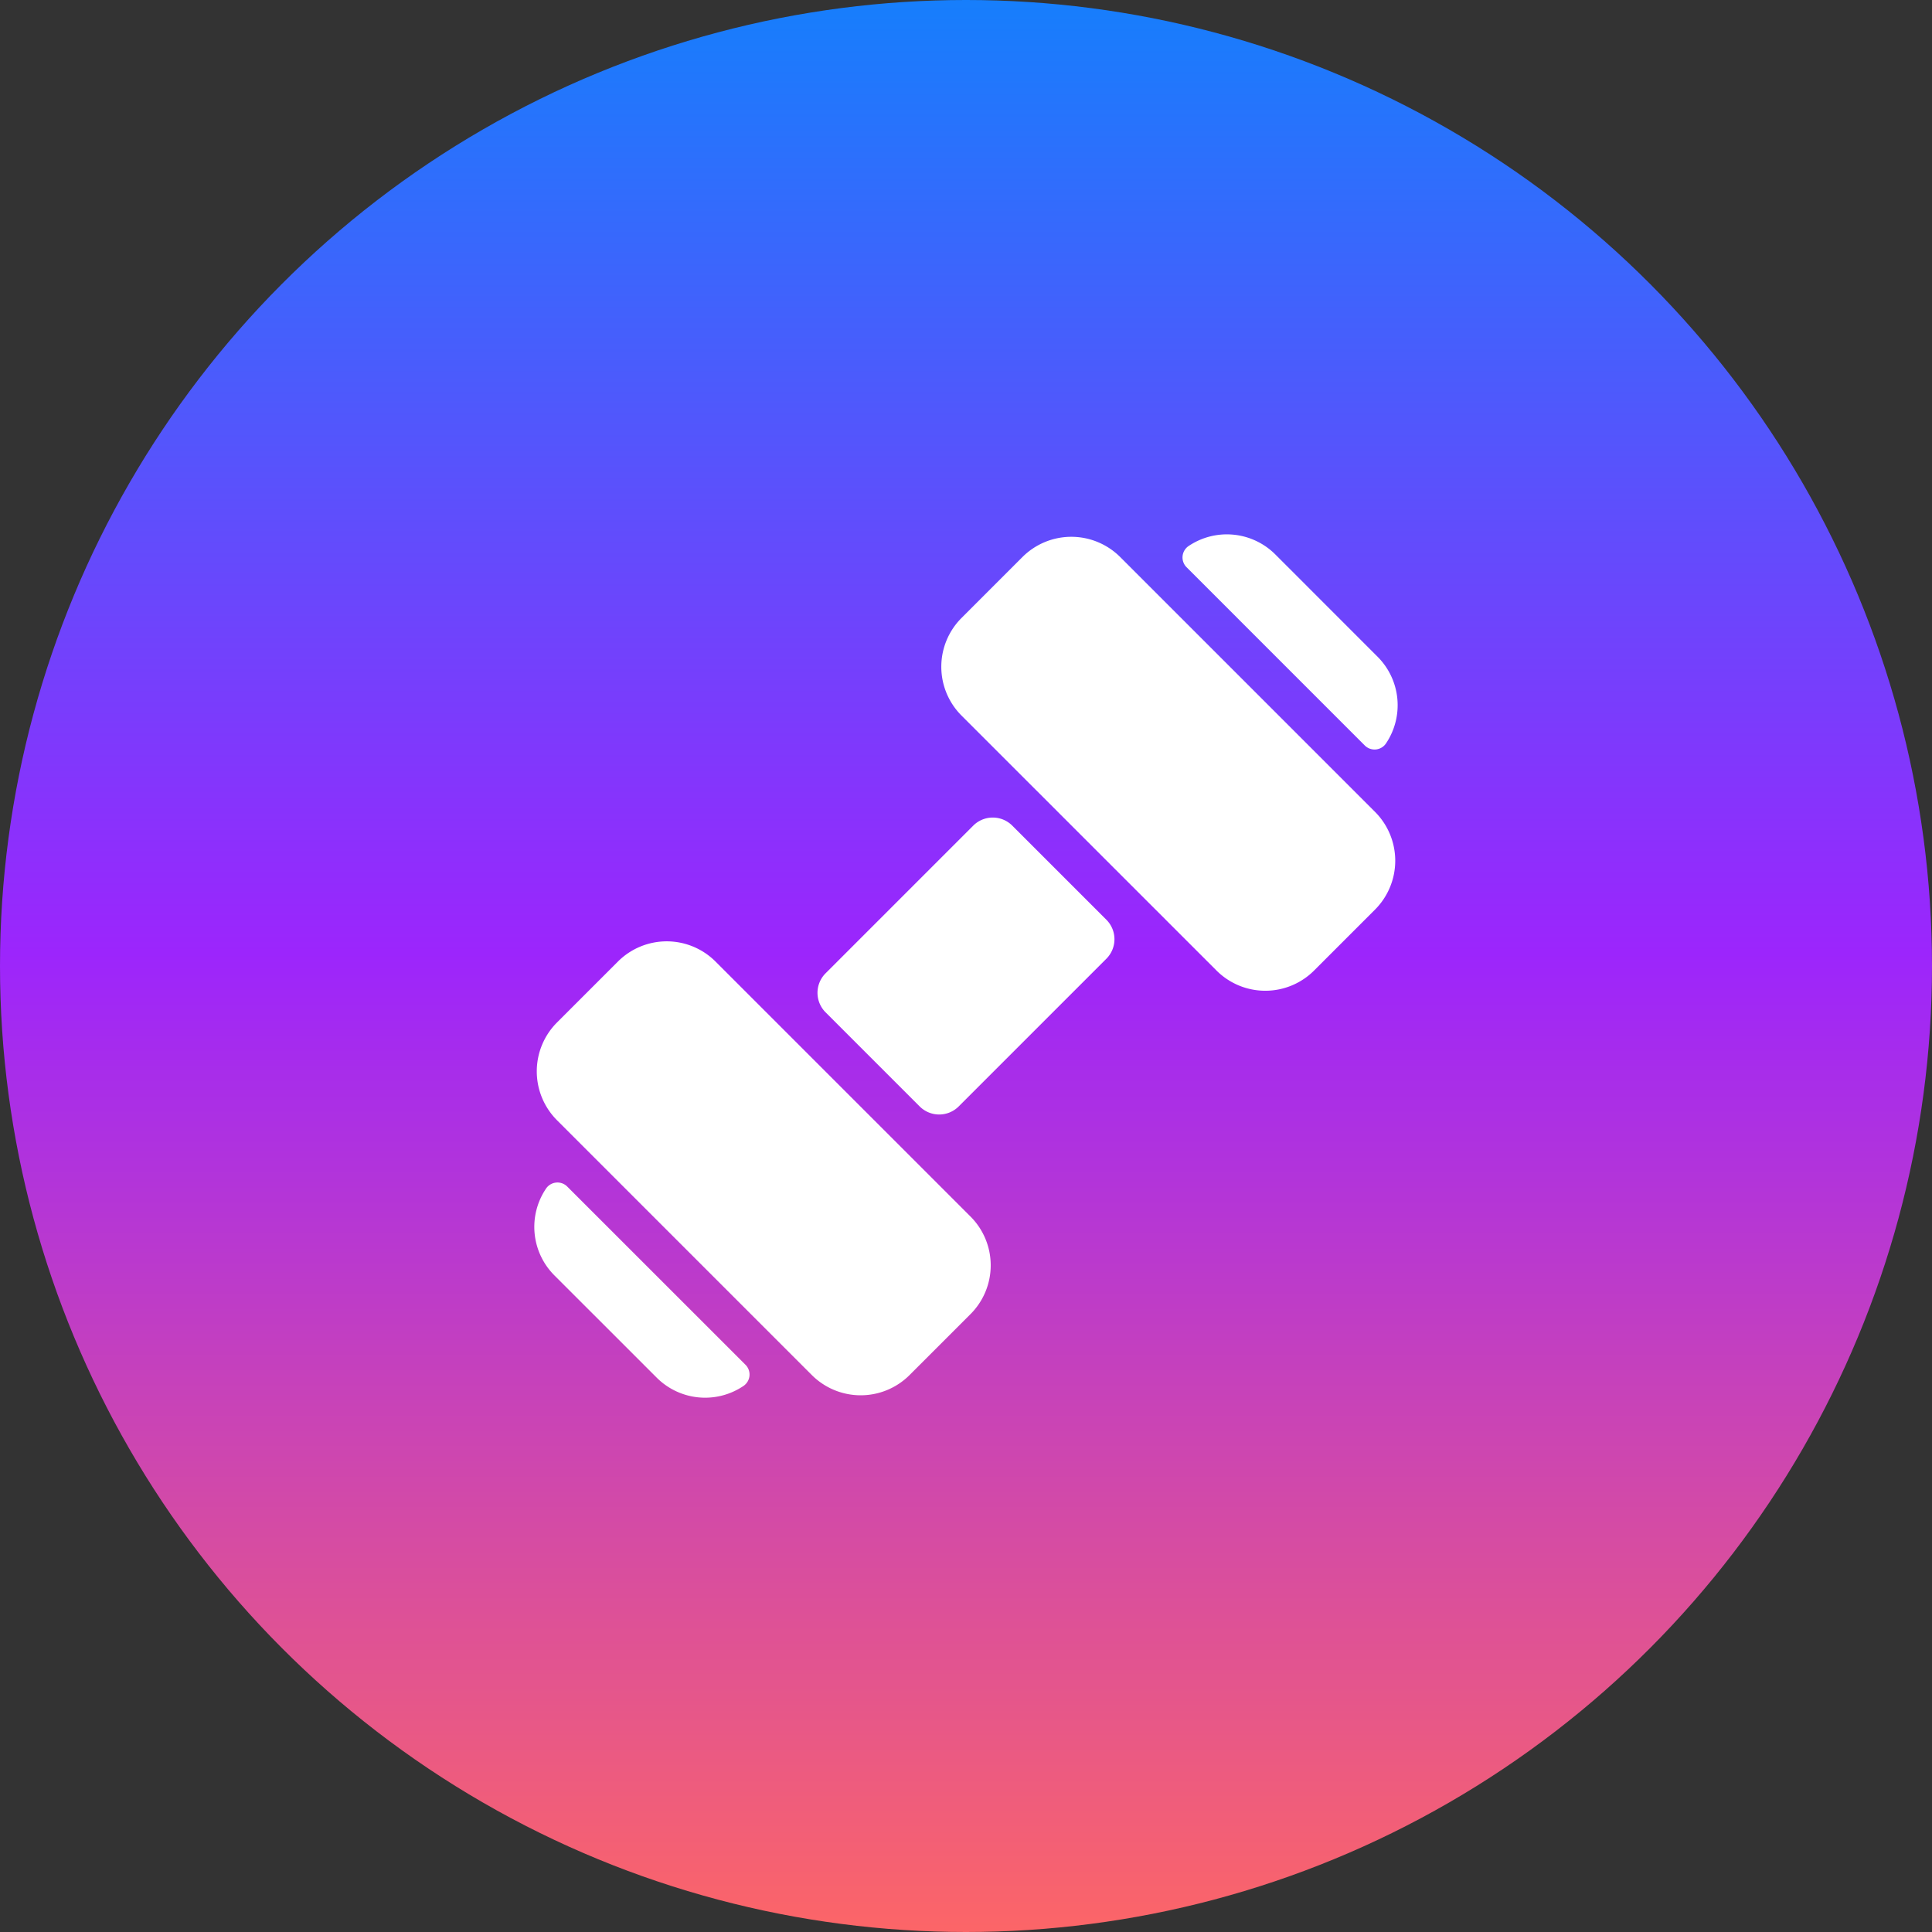
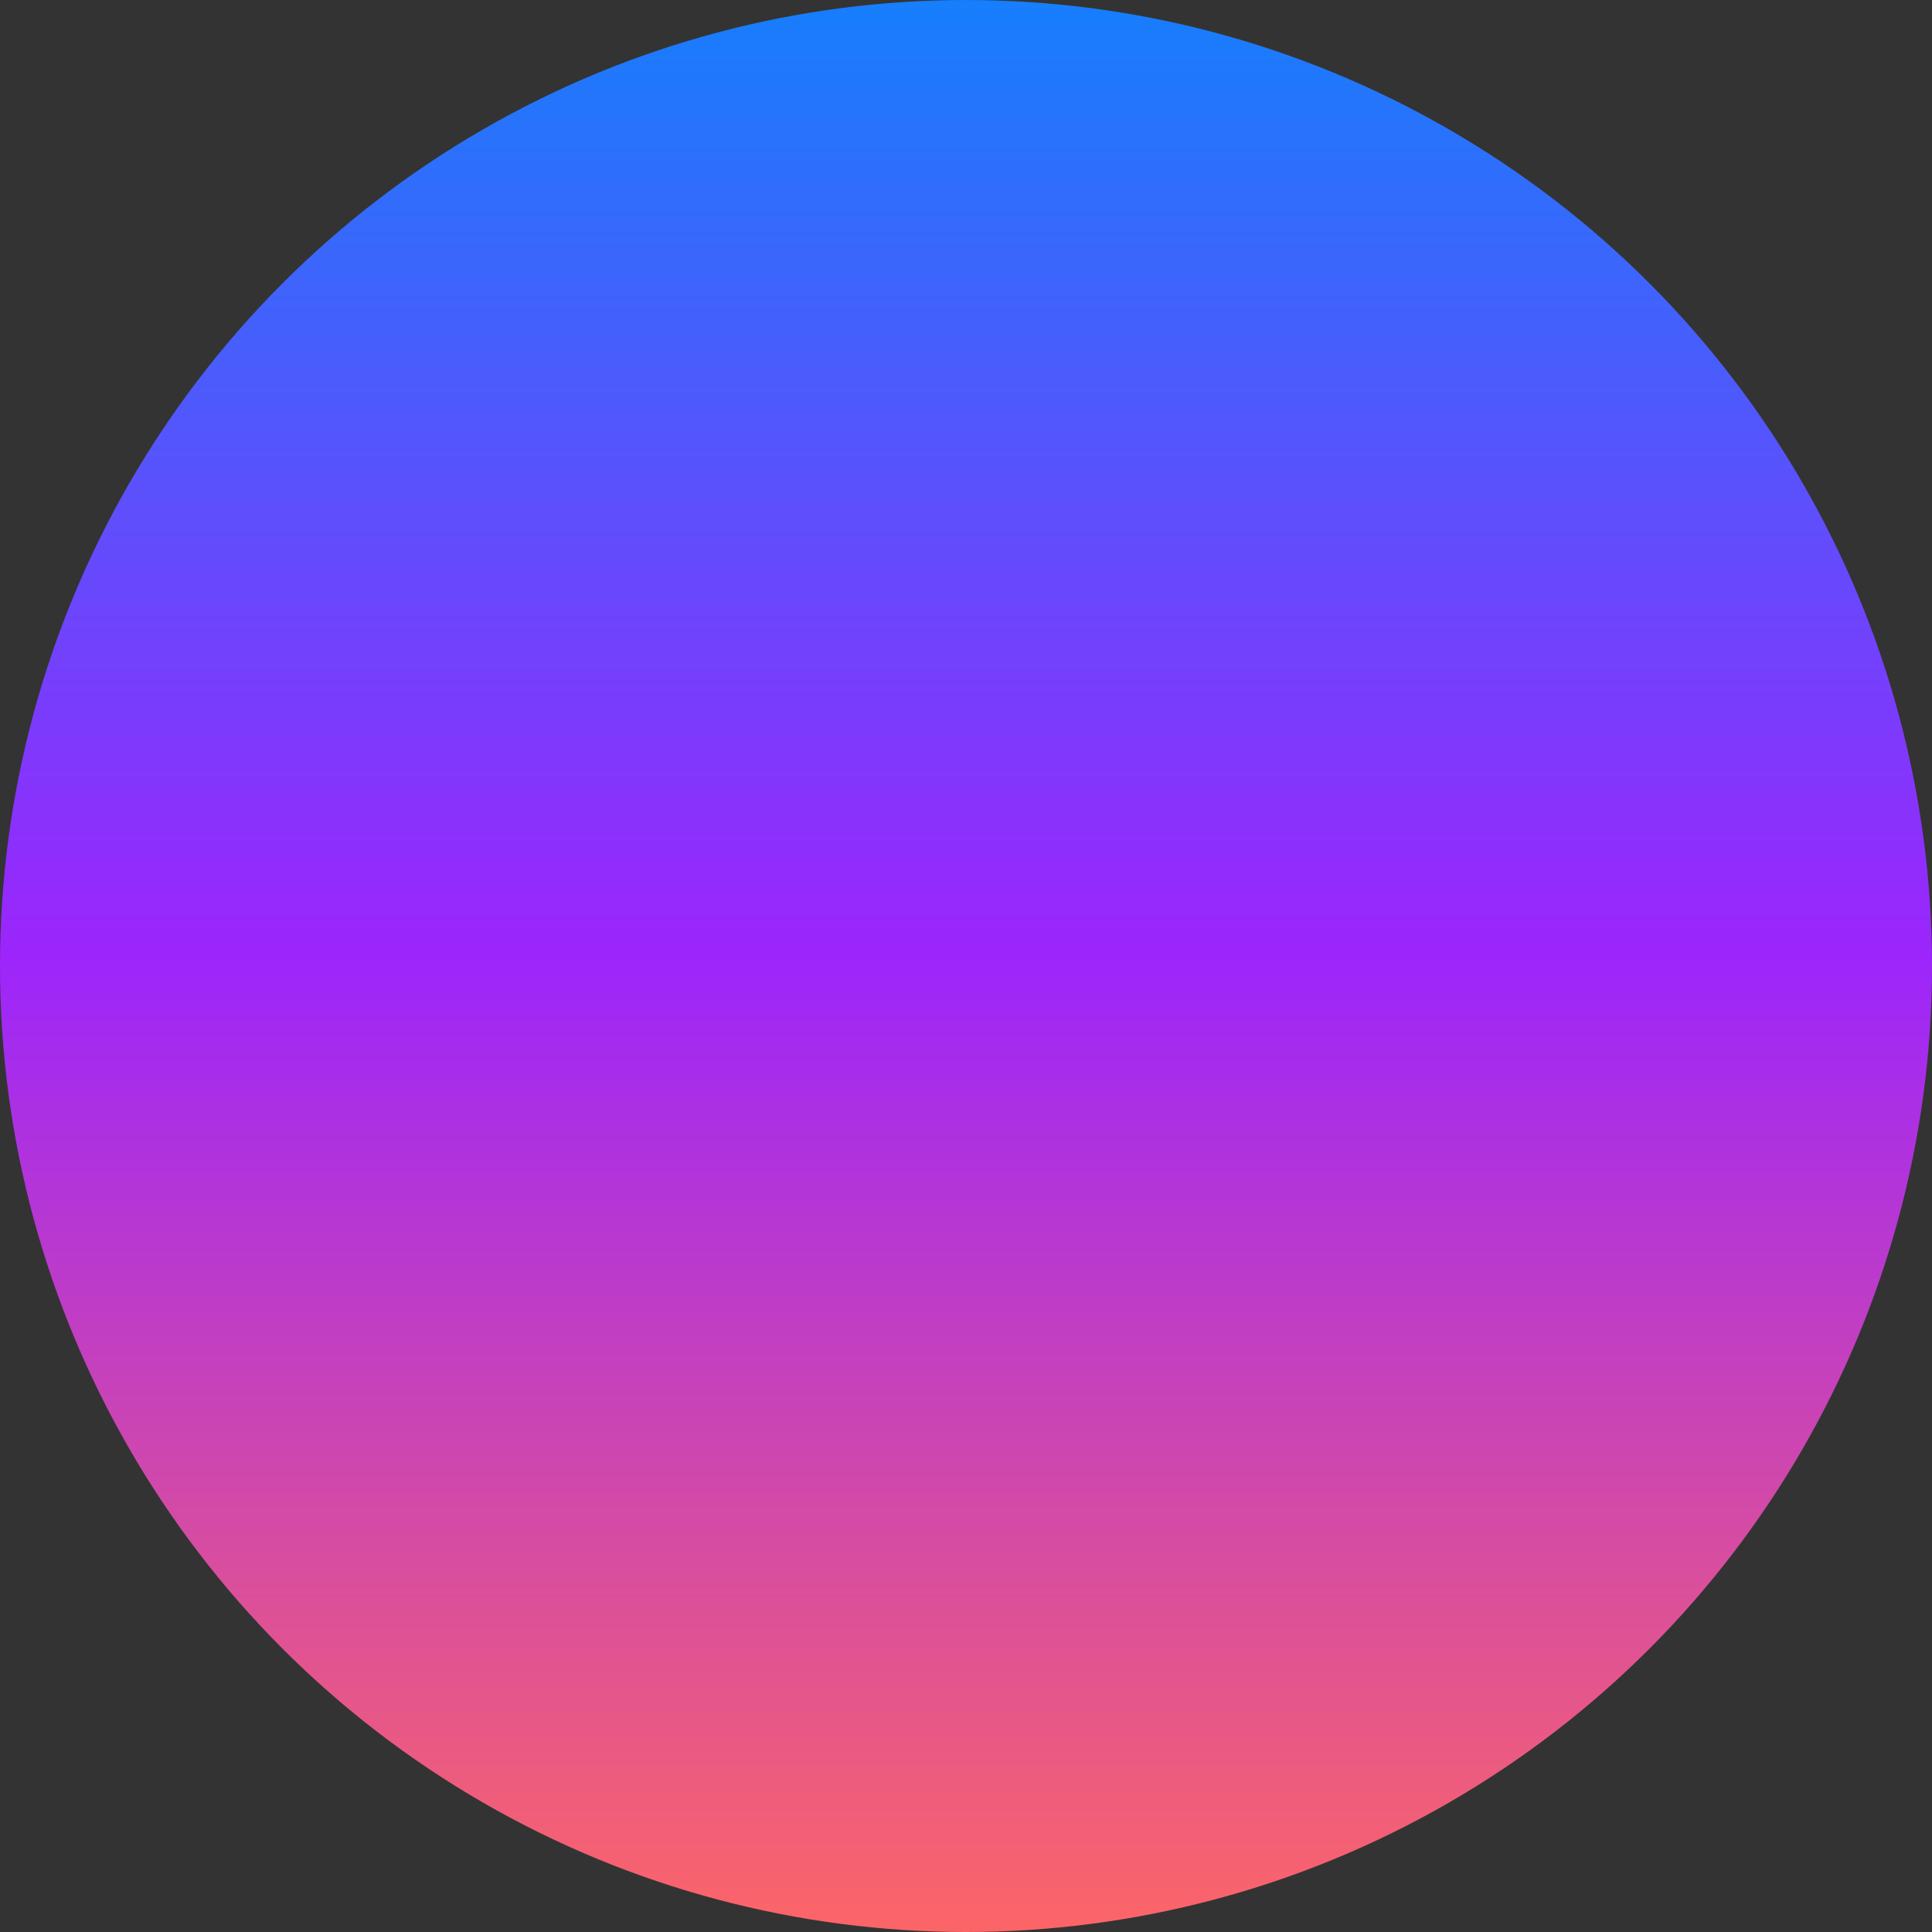
<svg xmlns="http://www.w3.org/2000/svg" width="112" height="112" viewBox="0 0 112 112">
  <rect x="0" y="0" width="112" height="112" fill="#333333" stroke="none" />
  <defs>
    <linearGradient id="a" x1="0.5" x2="0.5" y2="1" gradientUnits="objectBoundingBox">
      <stop offset="0" stop-color="#157ffc" />
      <stop offset="0.493" stop-color="#9c25fc" />
      <stop offset="1" stop-color="#fd6666" />
    </linearGradient>
  </defs>
  <g transform="translate(-1359 -34971)">
    <circle cx="56" cy="56" r="56" transform="translate(1359 34971)" fill="url(#a)" />
-     <path d="M25.286,39.544a4,4,0,0,1,0,5.663l-3.531,3.531a4.008,4.008,0,0,1-5.663,0L1.316,33.962a4.01,4.01,0,0,1,0-5.663l3.531-3.531a4,4,0,0,1,5.663,0ZM1.912,37.81a.8.8,0,0,0-1.241.133,3.972,3.972,0,0,0,.5,5.019L7.091,48.88a3.97,3.97,0,0,0,5.019.5.8.8,0,0,0,.134-1.241Zm25.8-20.923a1.6,1.6,0,0,0-2.265,0l-8.558,8.558a1.6,1.6,0,0,0,0,2.265l5.452,5.452a1.6,1.6,0,0,0,2.265,0l8.558-8.558a1.6,1.6,0,0,0,0-2.265Zm20.433-4.649a.8.8,0,0,0,1.241-.134,3.972,3.972,0,0,0-.506-5.017L42.966,1.171A3.972,3.972,0,0,0,37.949.666a.8.8,0,0,0-.134,1.241ZM33.965,1.313a4.009,4.009,0,0,0-5.663,0L24.771,4.845a4,4,0,0,0,0,5.663L39.547,25.283a4,4,0,0,0,5.663,0l3.531-3.531a4.01,4.01,0,0,0,0-5.663Z" transform="translate(1389.972 35001.977)" fill="#fff" />
  </g>
</svg>